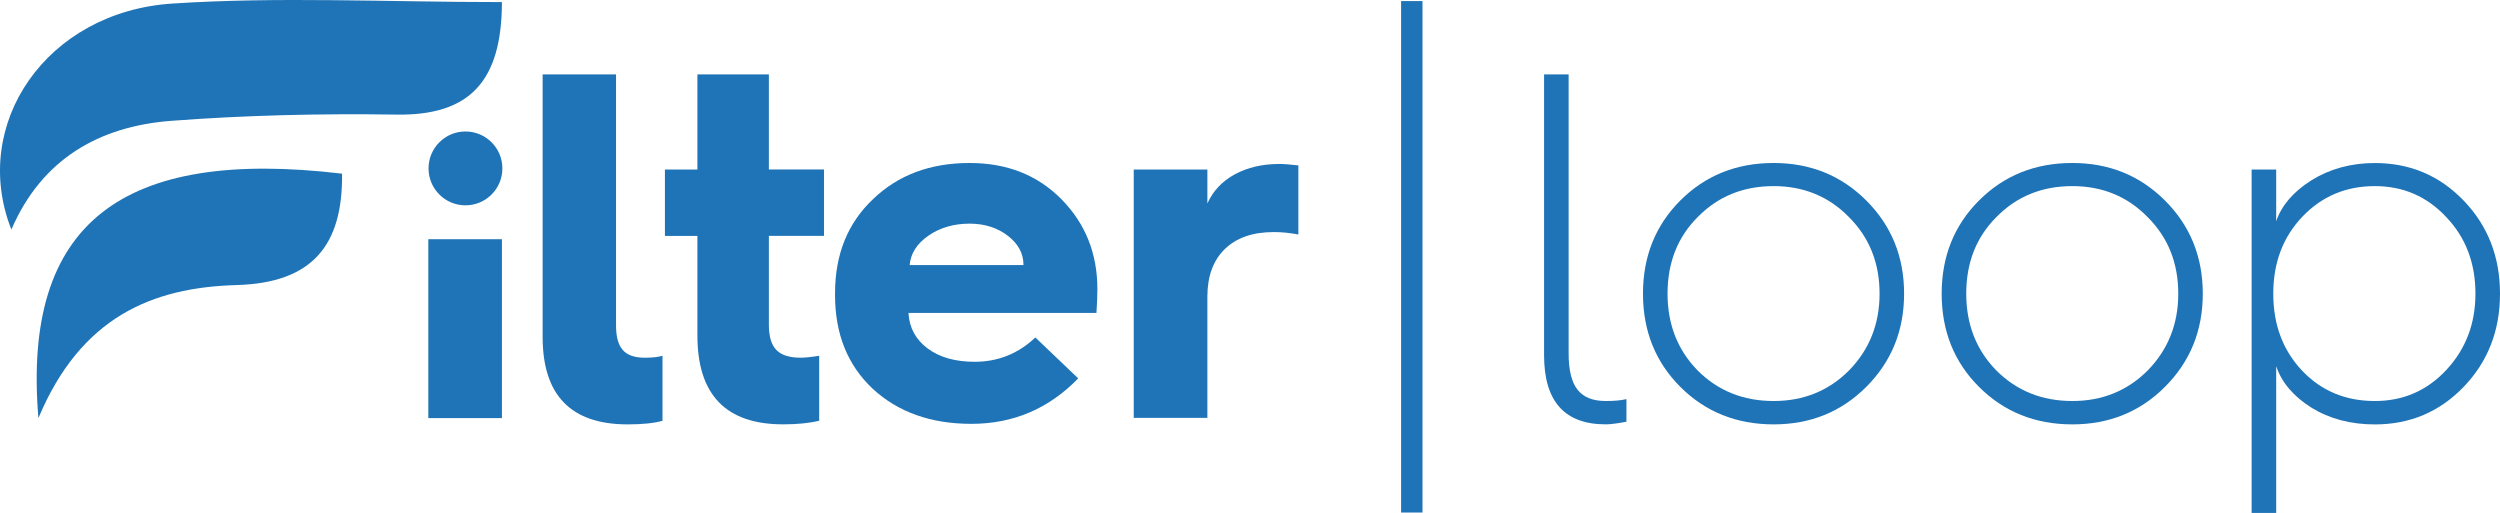
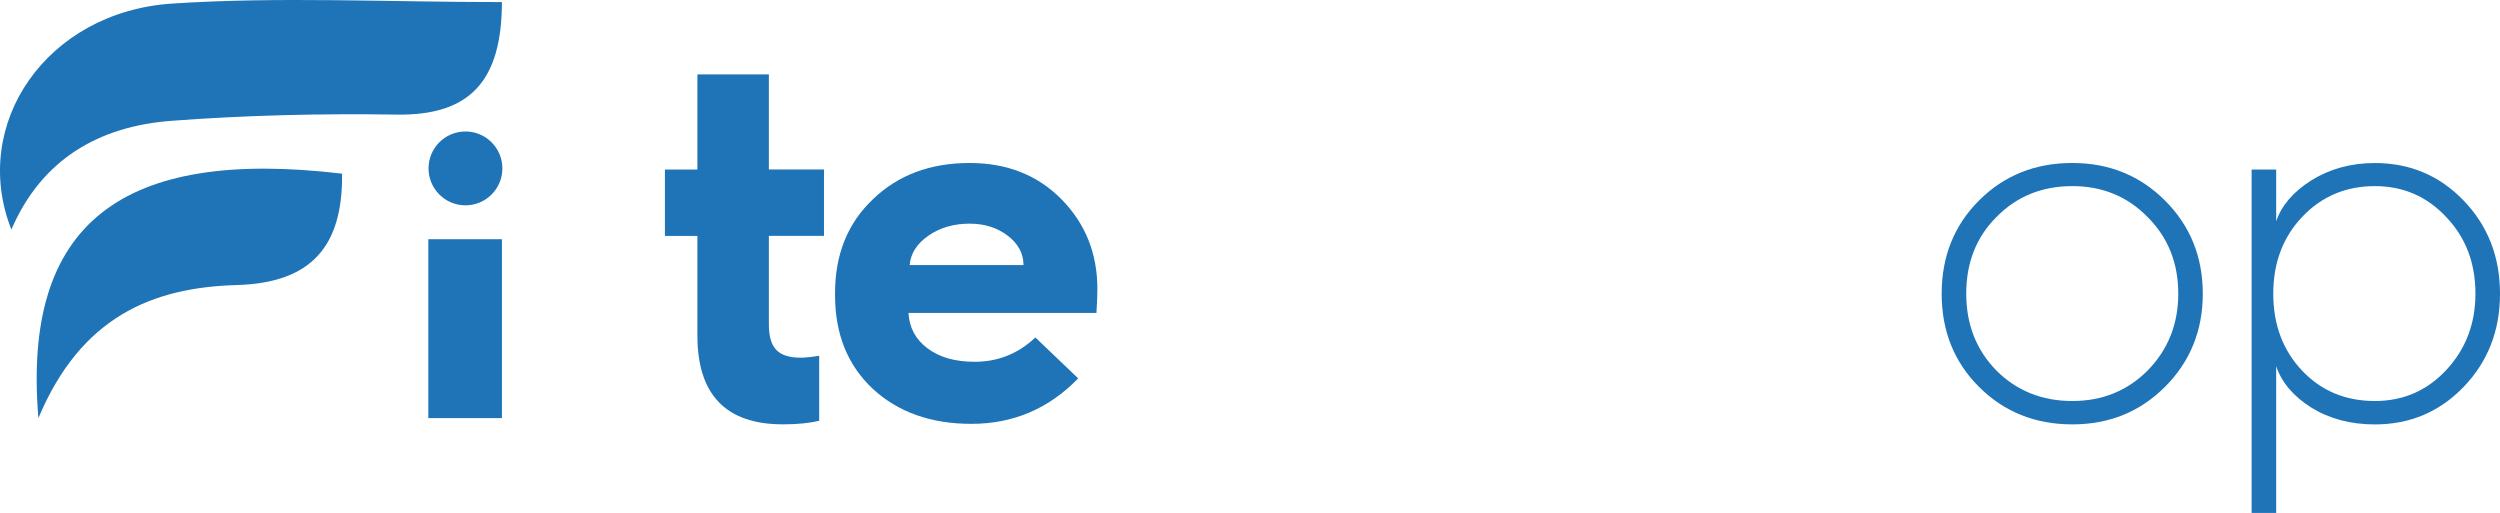
<svg xmlns="http://www.w3.org/2000/svg" version="1.1" id="Layer_1" x="0px" y="0px" viewBox="0 0 608.65 124.88" style="enable-background:new 0 0 608.65 124.88;" xml:space="preserve">
  <style type="text/css">
	.st0{fill:#FFFFFF;}
	.st1{fill:#1F74B7;}
</style>
  <g>
    <path class="st1" d="M113.18,15.68c-0.69,0-1.35,0.07-2,0.2h4.01C114.54,15.75,113.87,15.68,113.18,15.68z" />
  </g>
  <g>
    <g>
-       <path class="st1" d="M132.11,82.05V18.12h17.87v61.17c0,2.7,0.55,4.67,1.64,5.92c1.09,1.25,2.87,1.88,5.33,1.88    c1.84,0,3.28-0.16,4.34-0.47v15.82c-2.03,0.59-4.86,0.88-8.5,0.88C139,103.32,132.11,96.23,132.11,82.05z" />
      <path class="st1" d="M169.79,81.7V57.44h-7.91V41.27h7.91V18.12h17.4v23.14h13.42v16.17h-13.42v21.62c0,2.85,0.6,4.9,1.82,6.15    c1.21,1.25,3.16,1.88,5.86,1.88c1.21,0,2.73-0.16,4.57-0.47v15.82c-2.42,0.59-5.35,0.88-8.79,0.88    C176.74,103.32,169.79,96.11,169.79,81.7z" />
      <path class="st1" d="M203.3,71.85v-0.47c0-9.45,3.09-17.09,9.26-22.91c6.09-5.86,13.93-8.79,23.5-8.79    c9.14,0,16.62,2.97,22.44,8.91c5.78,5.9,8.67,13.17,8.67,21.8c0,1.45-0.08,3.38-0.23,5.8h-45.76c0.19,3.59,1.75,6.47,4.66,8.64    c2.91,2.17,6.73,3.25,11.46,3.25c5.66,0,10.59-1.97,14.77-5.92l10.43,9.96c-7.15,7.38-15.82,11.07-26.02,11.07    c-9.84,0-17.85-2.85-24.02-8.55C206.35,88.9,203.3,81.31,203.3,71.85z M221.47,64.53h27.71c0-2.81-1.28-5.19-3.84-7.15    c-2.56-1.95-5.65-2.93-9.29-2.93c-3.87,0-7.21,0.98-10.02,2.93C223.22,59.33,221.7,61.72,221.47,64.53z" />
-       <path class="st1" d="M293.95,101.74h-17.93V41.27h17.93v8.26c1.37-3.05,3.59-5.41,6.68-7.09c3.09-1.68,6.7-2.52,10.84-2.52    c1.13,0,2.68,0.12,4.63,0.35v16.82c-2.03-0.39-4.02-0.59-5.98-0.59c-5.12,0-9.09,1.38-11.92,4.13c-2.83,2.75-4.25,6.61-4.25,11.57    V101.74z" />
-       <path class="st1" d="M375.92,86.5V18.12h5.98v68.03c0,3.98,0.72,6.9,2.17,8.73c1.44,1.84,3.73,2.75,6.86,2.75    c2.15,0,3.83-0.16,5.04-0.47v5.51c-2.23,0.43-3.91,0.64-5.04,0.64C380.92,103.32,375.92,97.71,375.92,86.5z" />
-       <path class="st1" d="M409.08,94.18C403.03,88.12,400,80.56,400,71.5c0-9.06,3.03-16.62,9.08-22.68    c6.09-6.09,13.67-9.14,22.73-9.14c8.94,0,16.46,3.05,22.56,9.14c6.13,6.13,9.2,13.69,9.2,22.68c0,8.99-3.07,16.54-9.2,22.68    c-6.09,6.09-13.61,9.14-22.56,9.14C422.75,103.32,415.18,100.27,409.08,94.18z M413.3,52.87c-4.88,4.88-7.32,11.09-7.32,18.63    c0,7.46,2.44,13.69,7.32,18.69c4.96,4.96,11.13,7.44,18.52,7.44c7.27,0,13.38-2.48,18.34-7.44c4.96-5.08,7.44-11.31,7.44-18.69    c0-7.46-2.48-13.67-7.44-18.63c-4.92-5.04-11.04-7.56-18.34-7.56C424.39,45.31,418.22,47.83,413.3,52.87z" />
      <path class="st1" d="M481.8,94.18c-6.06-6.05-9.08-13.61-9.08-22.68c0-9.06,3.03-16.62,9.08-22.68    c6.09-6.09,13.67-9.14,22.73-9.14c8.94,0,16.46,3.05,22.56,9.14c6.13,6.13,9.2,13.69,9.2,22.68c0,8.99-3.07,16.54-9.2,22.68    c-6.09,6.09-13.61,9.14-22.56,9.14C495.47,103.32,487.89,100.27,481.8,94.18z M486.02,52.87c-4.88,4.88-7.32,11.09-7.32,18.63    c0,7.46,2.44,13.69,7.32,18.69c4.96,4.96,11.13,7.44,18.52,7.44c7.27,0,13.38-2.48,18.34-7.44c4.96-5.08,7.44-11.31,7.44-18.69    c0-7.46-2.48-13.67-7.44-18.63c-4.92-5.04-11.04-7.56-18.34-7.56C497.11,45.31,490.94,47.83,486.02,52.87z" />
      <path class="st1" d="M554.16,124.88h-5.98V41.27h5.98v12.6c1.29-3.83,4.14-7.15,8.55-9.96c4.53-2.81,9.69-4.22,15.47-4.22    c8.55,0,15.76,3.05,21.62,9.14c5.9,6.13,8.85,13.69,8.85,22.68c0,8.99-2.95,16.54-8.85,22.68c-5.86,6.09-13.07,9.14-21.62,9.14    c-5.9,0-11.05-1.37-15.47-4.1c-4.38-2.77-7.23-6.13-8.55-10.08V124.88z M578.18,97.63c6.91,0,12.71-2.52,17.4-7.56    c4.73-5.08,7.09-11.27,7.09-18.57c0-7.46-2.36-13.67-7.09-18.63c-4.69-5.04-10.49-7.56-17.4-7.56c-7.03,0-12.91,2.48-17.64,7.44    c-4.73,4.96-7.09,11.21-7.09,18.75c0,7.58,2.36,13.85,7.09,18.81C565.2,95.19,571.07,97.63,578.18,97.63z" />
    </g>
    <g>
      <rect x="104.28" y="58.24" class="st1" width="17.92" height="43.55" />
    </g>
    <g>
      <g>
        <g>
          <path class="st1" d="M122.2,0.51c-0.04,19.22-7.76,27.67-25.66,27.39c-18.29-0.28-36.65,0.14-54.88,1.52      C24.2,30.76,10.19,38.66,2.77,55.89c-10.12-25.64,8.51-53,39.13-55.02C67.99-0.85,94.28,0.51,122.2,0.51z" />
        </g>
      </g>
      <g>
        <g>
          <path class="st1" d="M9.35,101.79C5.36,54.22,29.79,35.93,83.28,42.28c0.19,17.47-7.24,26.6-25.67,27.12      C37.03,69.98,19.66,77.2,9.35,101.79z" />
        </g>
      </g>
    </g>
    <g>
      <circle class="st1" cx="113.32" cy="41" r="8.99" />
    </g>
    <g>
      <g>
-         <rect x="341.11" y="0.26" class="st1" width="5.21" height="124.53" />
-       </g>
+         </g>
    </g>
  </g>
</svg>